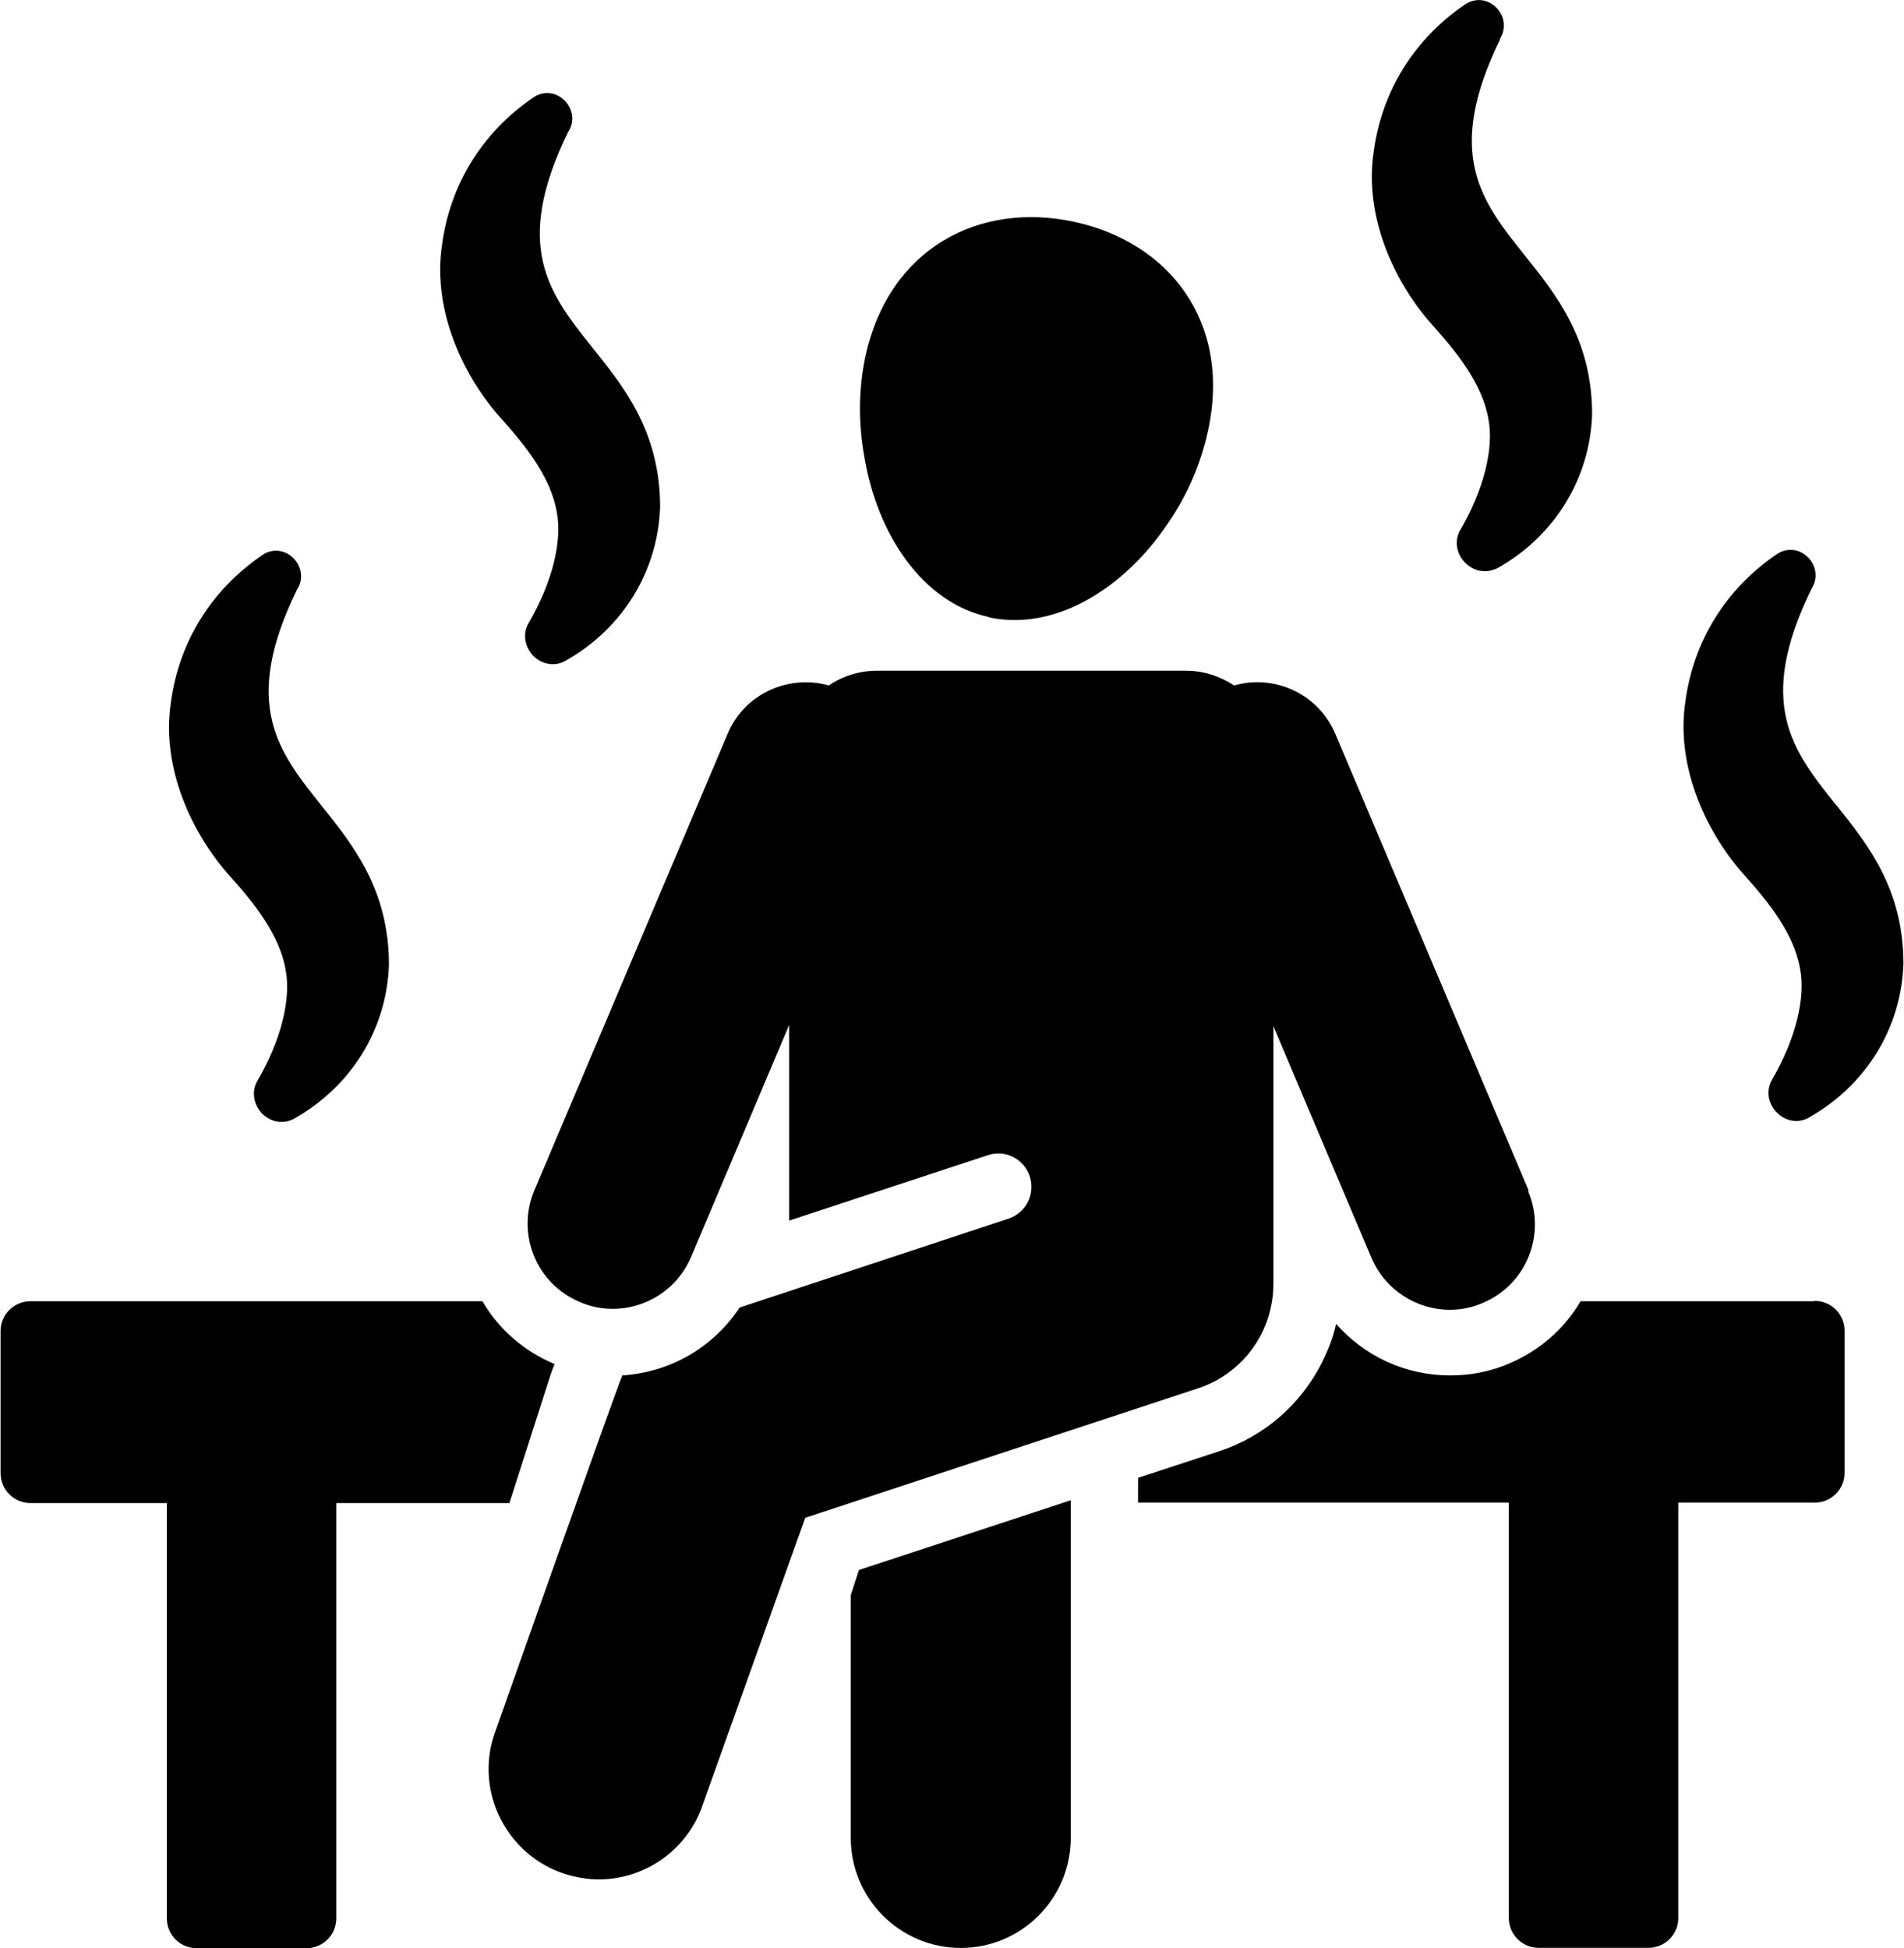
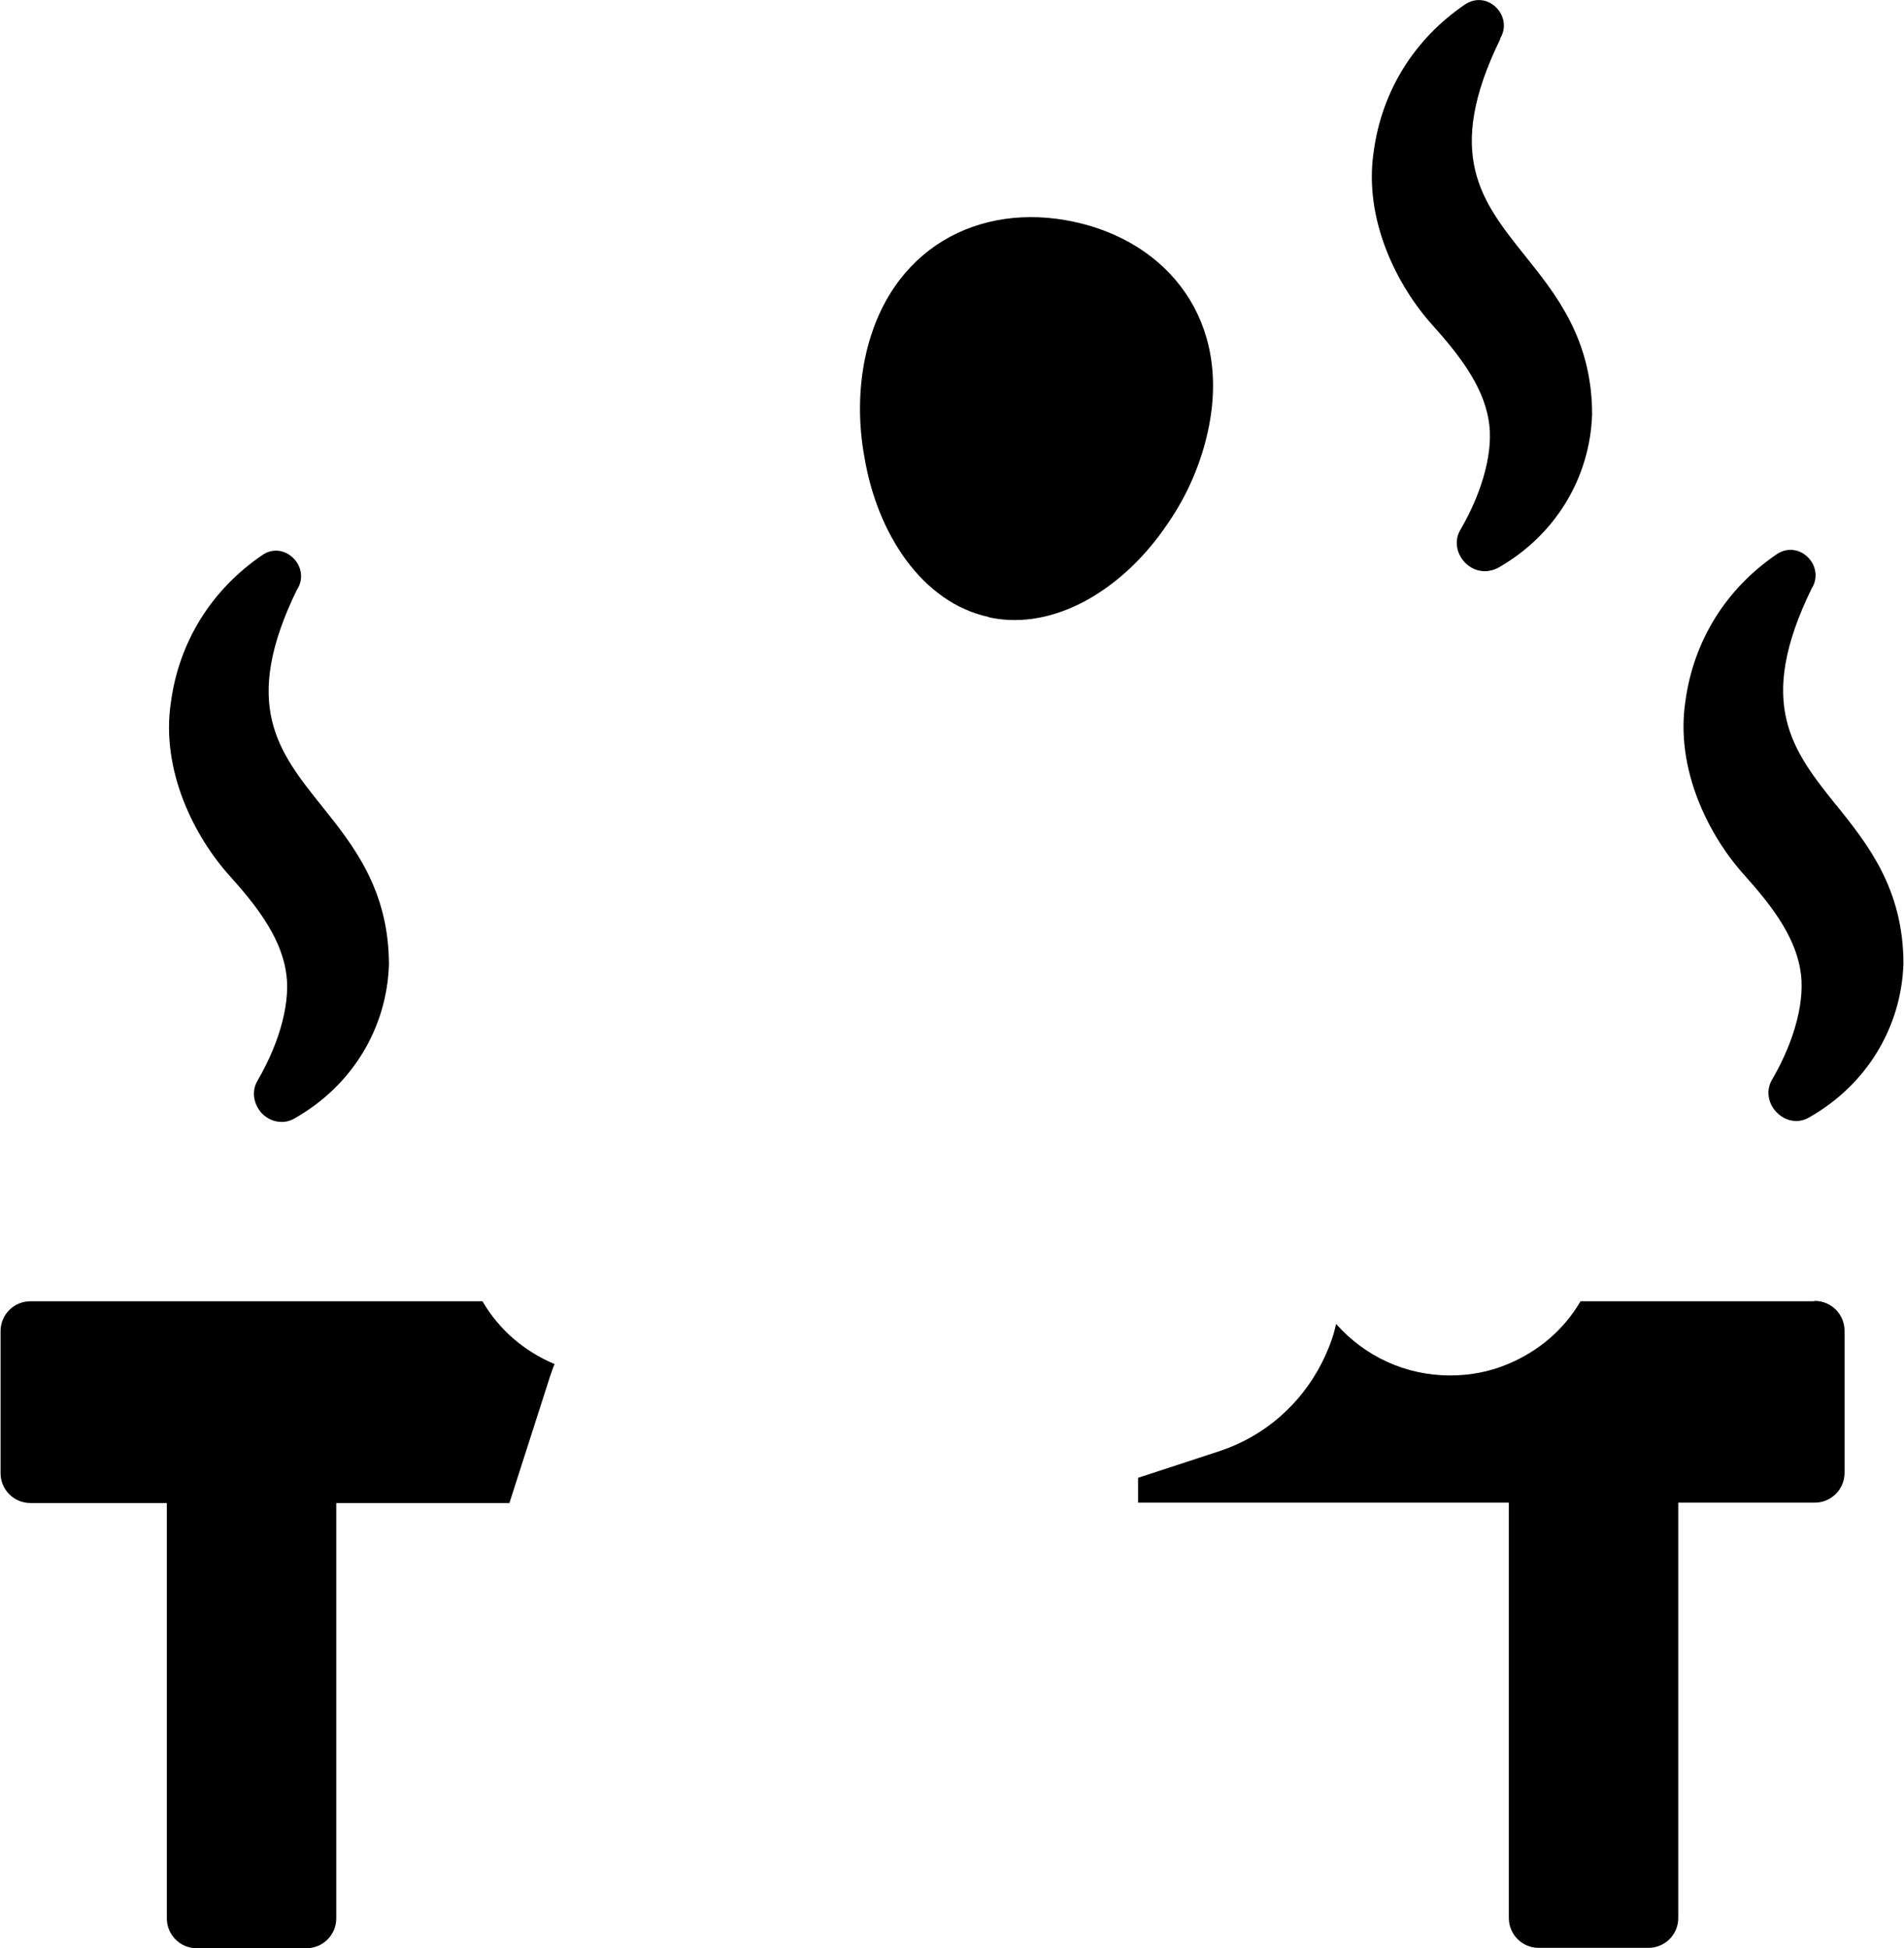
<svg xmlns="http://www.w3.org/2000/svg" xml:space="preserve" width="0.986in" height="1.009in" version="1.1" style="shape-rendering:geometricPrecision; text-rendering:geometricPrecision; image-rendering:optimizeQuality; fill-rule:evenodd; clip-rule:evenodd" viewBox="0 0 205.19 210.1">
  <defs>
    <style type="text/css">
   
    .fil0 {fill:black;fill-rule:nonzero}
   
  </style>
  </defs>
  <g id="Layer_x0020_1">
-     <path class="fil0" d="M115.4 161.75l0 36.46c0,6.54 -5.32,11.86 -11.86,11.86 -6.54,0 -11.86,-5.32 -11.86,-11.86l0 -26.19 0.88 -2.71 22.84 -7.52 0 -0.03z" />
    <path class="fil0" d="M106.56 66.57c7.18,1.56 14.71,-3.18 19.38,-10.23 2.03,-2.95 3.52,-6.4 4.27,-9.93 2.54,-11.76 -4.27,-20.33 -14.5,-22.5 -10.16,-2.17 -19.92,2.81 -22.46,14.57 -0.75,3.52 -0.75,7.28 -0.1,10.81 1.39,8.34 6.27,15.72 13.42,17.25l-0 0.03z" />
-     <path class="fil0" d="M164.77 128.37l-20.84 -49.23c-1.83,-4.3 -6.54,-6.47 -10.91,-5.22 -1.49,-0.98 -3.29,-1.59 -5.22,-1.59l-33.27 -0c-1.93,0 -3.73,0.58 -5.22,1.59 -4.37,-1.22 -9.11,0.91 -10.91,5.22l-20.84 49.23c-1.97,4.68 0.2,10.06 4.88,12.03 1.15,0.51 2.37,0.75 3.56,0.75 3.59,0 6.98,-2.1 8.47,-5.62l10.57 -25.01 0 21.11 21.41 -7.05c2.34,-0.78 4.71,0.95 4.71,3.42 0,1.56 -0.98,2.91 -2.47,3.42l-29 9.59c-2.81,4.27 -7.45,6.98 -12.64,7.32 -0.41,0.75 -13.86,38.86 -13.86,38.86 -2,6.23 1.49,12.91 7.69,14.91 1.22,0.37 2.44,0.58 3.63,0.58 5.01,0 9.69,-3.25 11.28,-8.27l10.98 -30.73 42.35 -13.96c4.3,-1.42 7.28,-5.08 7.96,-9.28 0.14,-0.71 0.17,-1.46 0.17,-2.2l0 -27.58 10.57 24.97c1.49,3.49 4.88,5.62 8.47,5.62 1.19,0 2.41,-0.24 3.56,-0.75 4.68,-1.97 6.84,-7.35 4.88,-12.03l0.03 -0.1z" />
    <path class="fil0" d="M51.94 140.33l-48.72 0c-1.76,0 -3.22,1.42 -3.22,3.22l0 15.32c0,1.76 1.42,3.22 3.22,3.22l14.71 0 0 44.79c0,1.76 1.42,3.22 3.22,3.22l11.83 0c1.76,0 3.22,-1.42 3.22,-3.22l0 -44.79 18.67 -0 4.37 -13.62c0.17,-0.47 0.3,-0.91 0.51,-1.39l-0.07 0c-3.25,-1.39 -5.93,-3.69 -7.69,-6.71l-0.03 -0.03z" />
    <path class="fil0" d="M195.54 140.33l-25.17 0c-1.76,3.02 -4.44,5.32 -7.69,6.71 -2.03,0.88 -4.17,1.29 -6.37,1.29 -4.81,0 -9.22,-2.07 -12.3,-5.56 -0.3,1.46 -0.85,2.81 -1.52,4.17 -2.3,4.54 -6.23,7.96 -11.05,9.55l-8.78 2.88 0 2.68 39.98 -0 0 44.79c0,1.76 1.42,3.22 3.22,3.22l11.83 0c1.76,0 3.22,-1.42 3.22,-3.22l0 -44.79 14.71 -0c1.76,0 3.22,-1.42 3.22,-3.22l0 -15.32c0,-1.76 -1.42,-3.22 -3.22,-3.22l-0.07 0.03z" />
    <path class="fil0" d="M31.99 63.55c0.68,-1.05 0.51,-2.44 -0.41,-3.35 -0.95,-0.95 -2.3,-1.08 -3.35,-0.34 -5.49,3.73 -8.98,9.35 -9.86,15.86 -1.12,7.35 2.54,14.54 6.37,18.77 2.58,2.88 5.35,6.3 6,10.1 0.61,3.15 -0.51,7.62 -3.02,11.93 -0.68,1.12 -0.47,2.54 0.47,3.56 0.61,0.61 1.36,0.91 2.14,0.91 0.47,0 0.98,-0.14 1.42,-0.41 6.1,-3.46 9.89,-9.62 10.13,-16.53 0,-8.1 -3.86,-12.91 -7.25,-17.14 -4.68,-5.86 -8.74,-10.91 -2.64,-23.38l0 0.03z" />
-     <path class="fil0" d="M61.23 14.19c0.68,-1.05 0.51,-2.44 -0.41,-3.35 -0.95,-0.95 -2.3,-1.05 -3.35,-0.34 -5.49,3.73 -8.98,9.35 -9.86,15.86 -1.12,7.35 2.54,14.54 6.37,18.77 2.58,2.88 5.35,6.3 6,10.1 0.61,3.15 -0.51,7.62 -3.02,11.93 -0.68,1.12 -0.47,2.54 0.47,3.56 0.61,0.61 1.36,0.91 2.14,0.91 0.47,0 0.98,-0.14 1.42,-0.41 6.1,-3.46 9.89,-9.62 10.13,-16.53 0,-8.1 -3.86,-12.91 -7.25,-17.14 -4.68,-5.86 -8.74,-10.91 -2.64,-23.38l0 0.03z" />
    <path class="fil0" d="M161.69 4.16c0.68,-1.05 0.51,-2.44 -0.41,-3.35 -0.95,-0.95 -2.3,-1.05 -3.35,-0.34 -5.49,3.73 -8.98,9.35 -9.86,15.86 -1.12,7.35 2.54,14.54 6.37,18.77 2.58,2.88 5.35,6.3 6,10.1 0.61,3.15 -0.51,7.62 -3.02,11.93 -0.68,1.12 -0.47,2.54 0.51,3.56 0.61,0.61 1.36,0.91 2.14,0.91 0.47,0 0.98,-0.14 1.42,-0.37 6.1,-3.46 9.89,-9.62 10.13,-16.53 0,-8.1 -3.86,-12.91 -7.25,-17.14 -4.68,-5.86 -8.74,-10.91 -2.64,-23.38l-0.03 -0z" />
    <path class="fil0" d="M197.94 86.83c-4.68,-5.86 -8.74,-10.91 -2.64,-23.38 0.68,-1.05 0.51,-2.44 -0.41,-3.35 -0.95,-0.95 -2.3,-1.05 -3.35,-0.34 -5.49,3.73 -8.98,9.35 -9.86,15.86 -1.12,7.35 2.54,14.54 6.37,18.77 2.58,2.88 5.35,6.3 6,10.1 0.61,3.15 -0.51,7.62 -3.02,11.93 -0.68,1.12 -0.47,2.58 0.51,3.56 0.61,0.61 1.36,0.91 2.1,0.91 0.47,0 0.98,-0.14 1.42,-0.41 6.1,-3.46 9.89,-9.62 10.13,-16.53 0,-8.1 -3.86,-12.91 -7.25,-17.14l0 0.03z" />
  </g>
</svg>